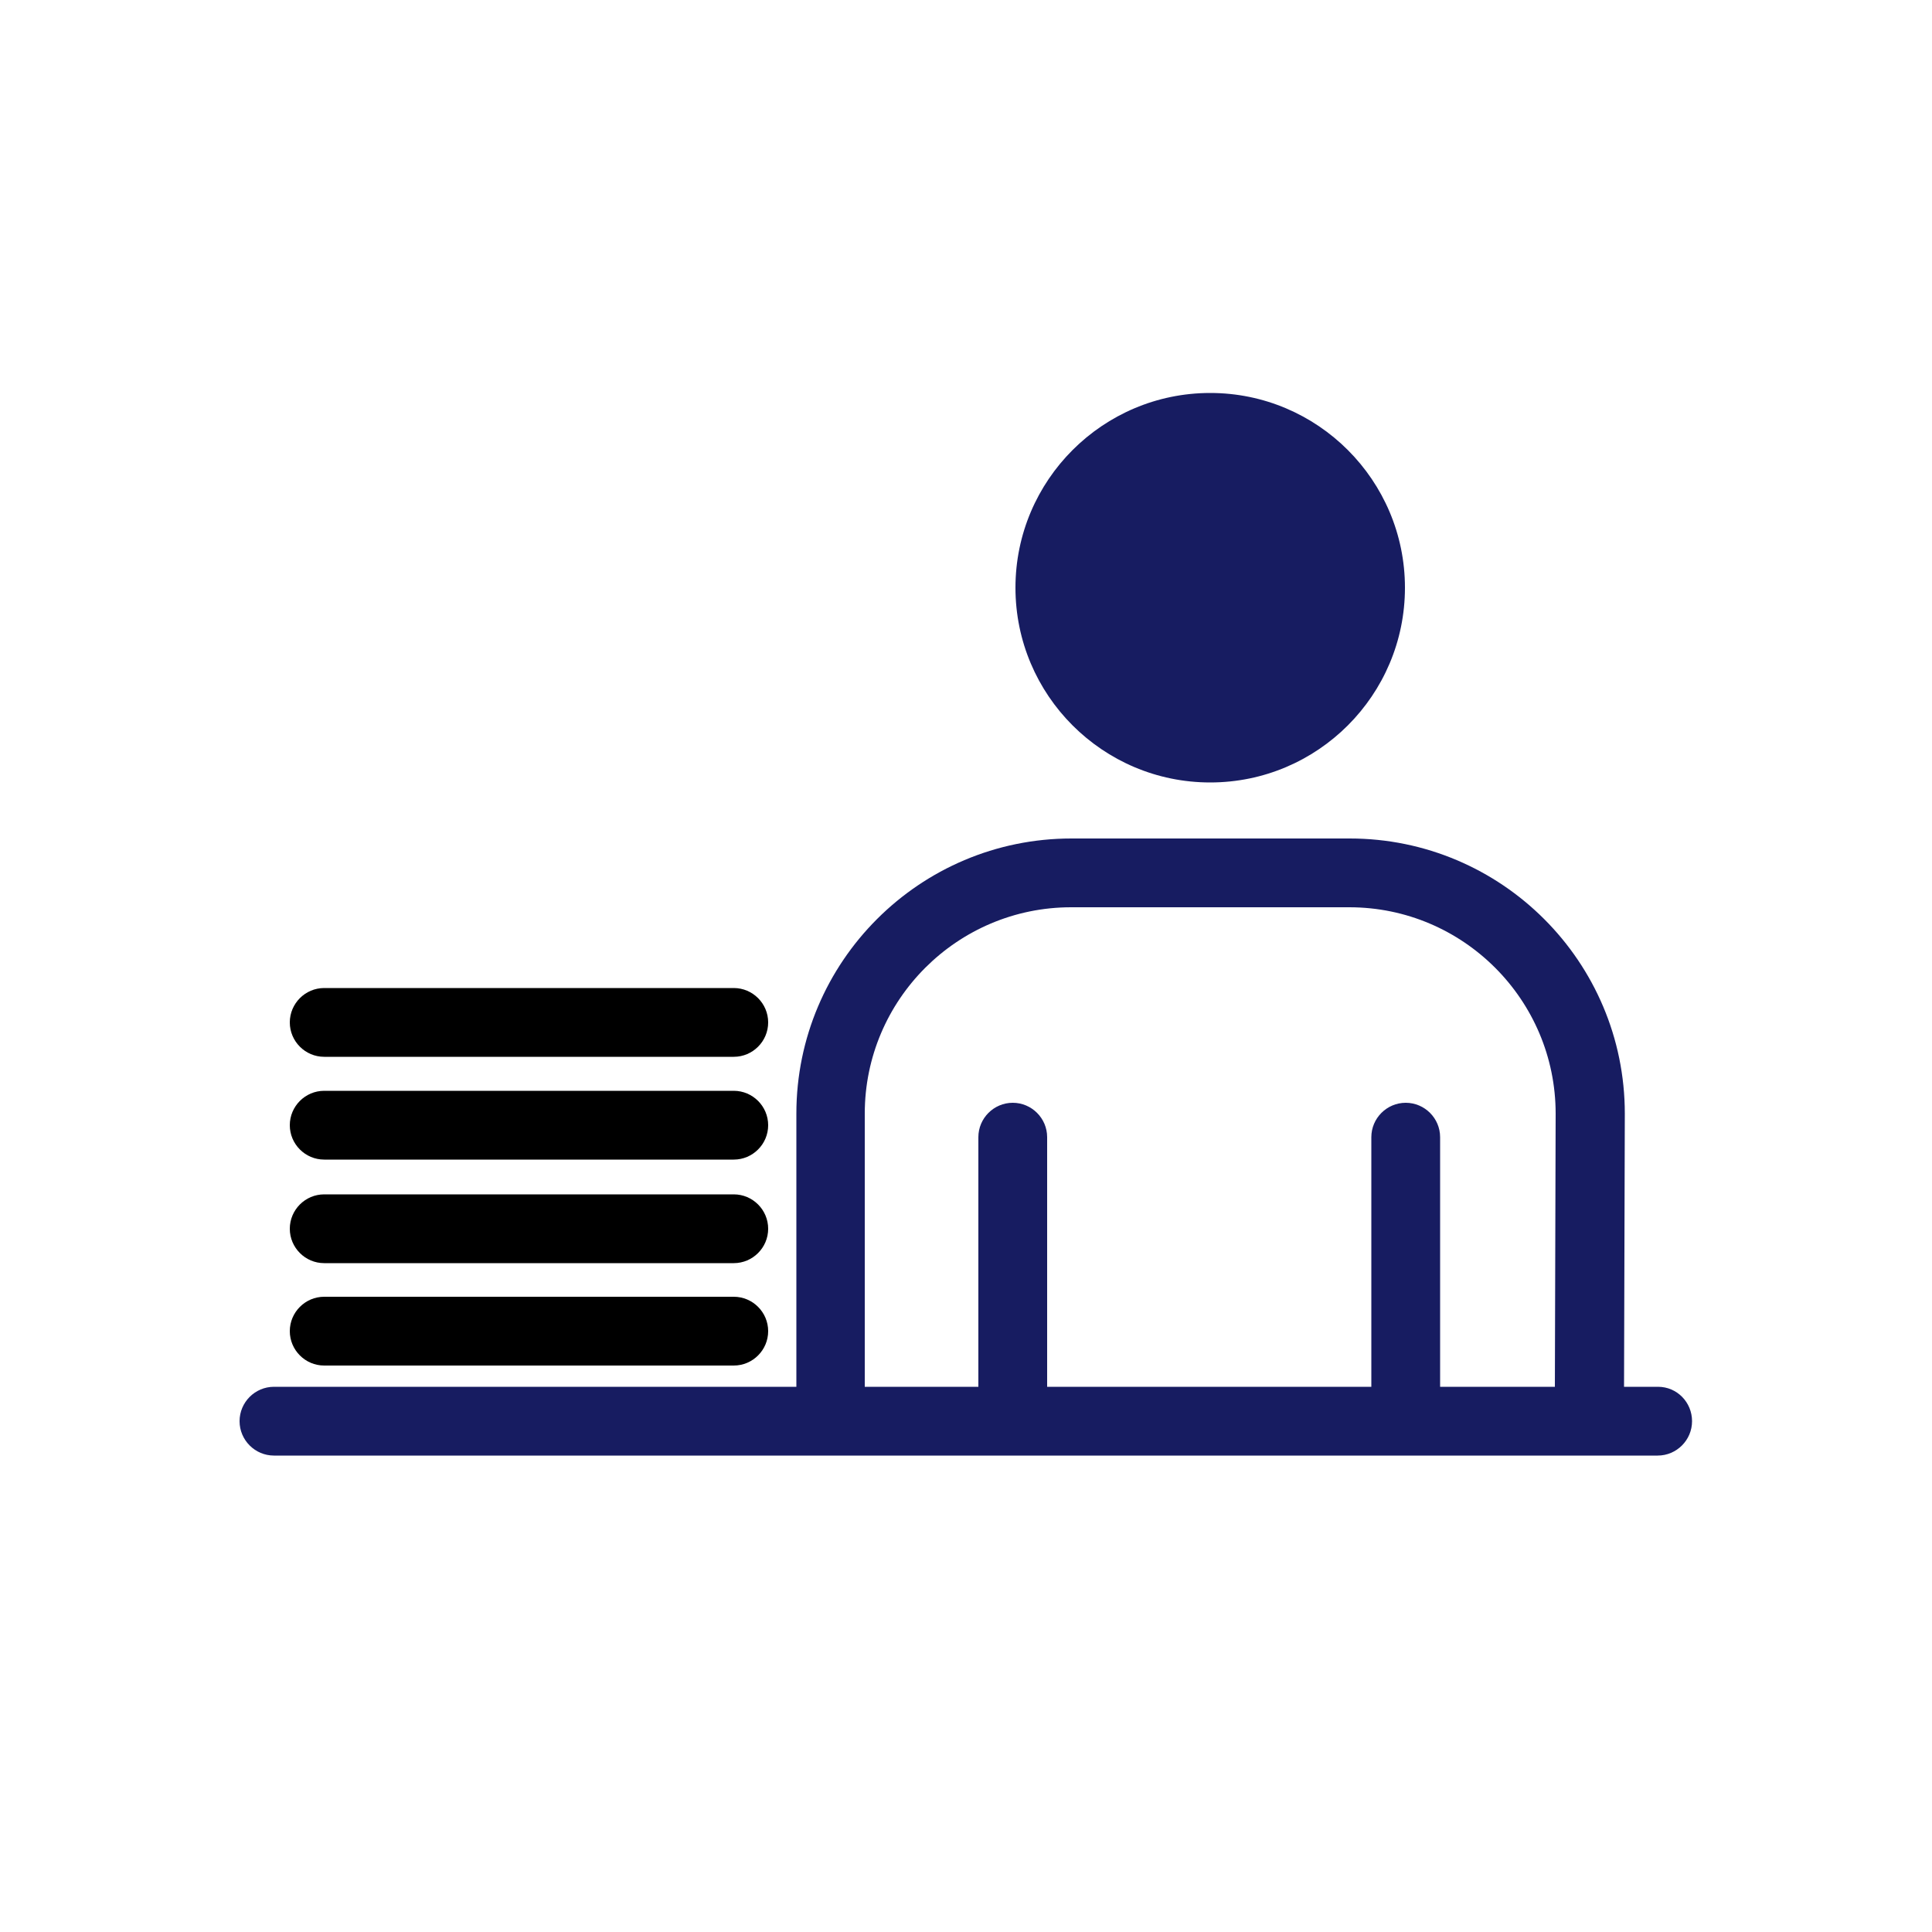
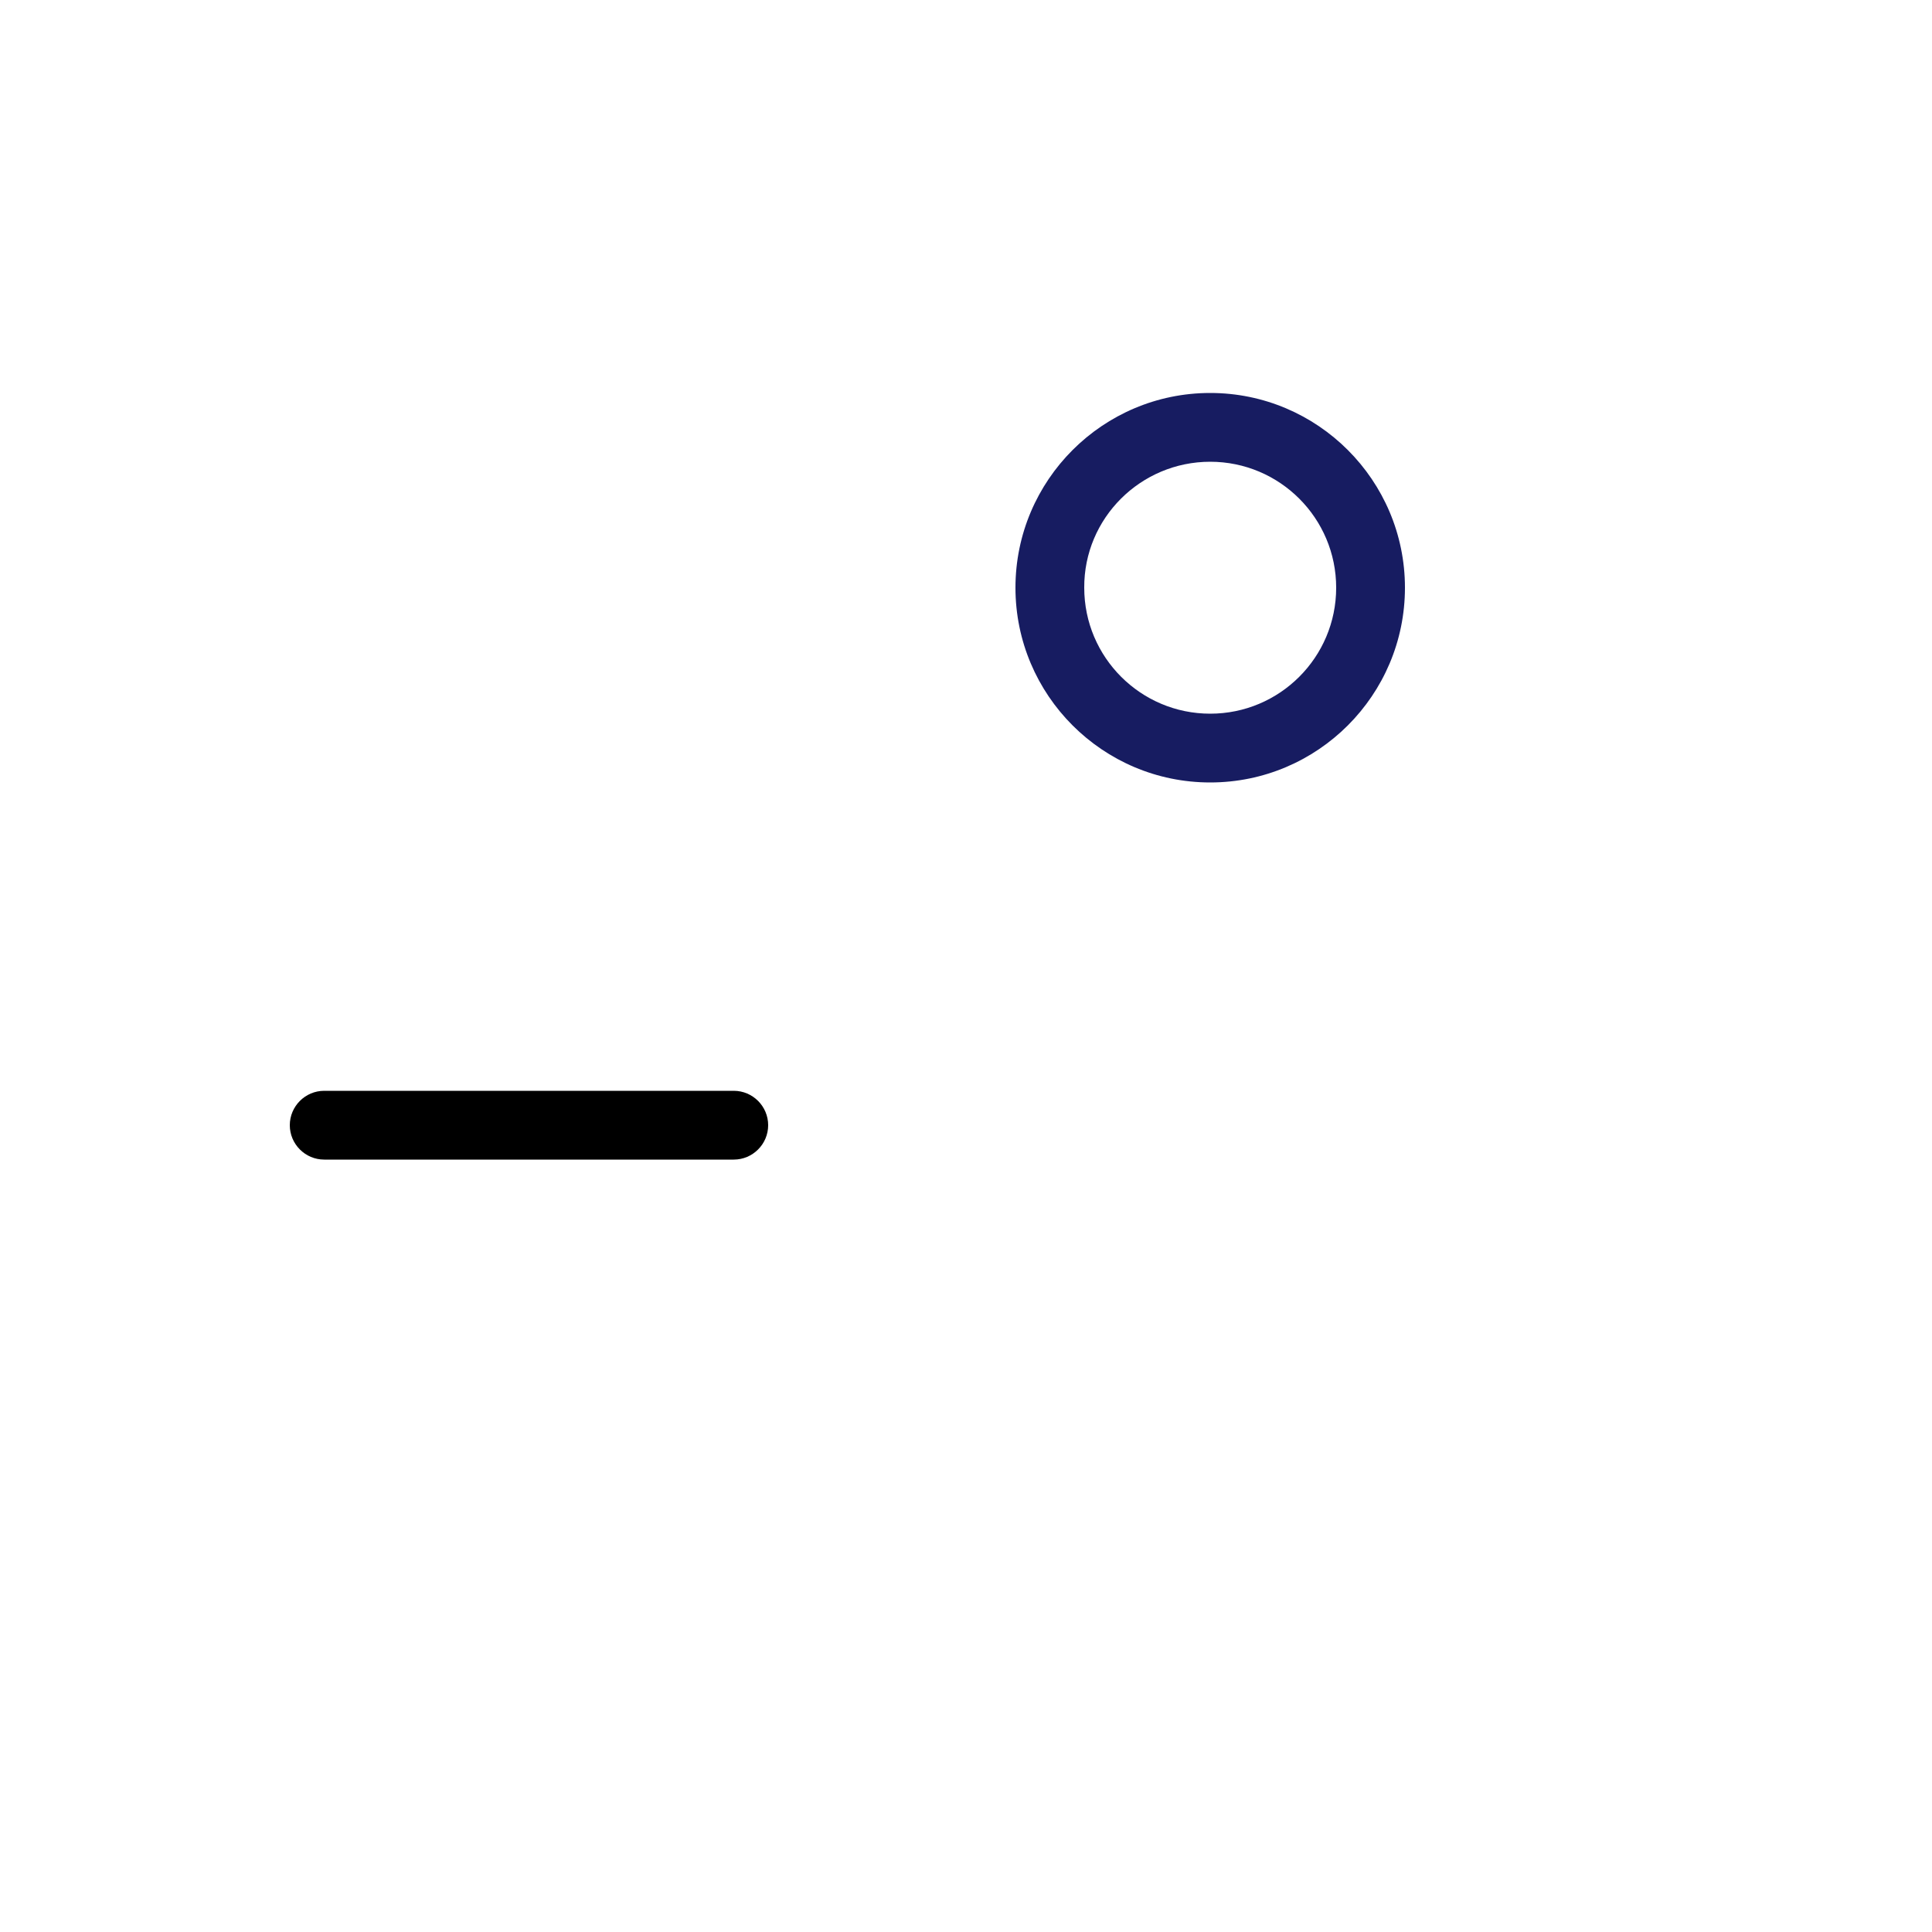
<svg xmlns="http://www.w3.org/2000/svg" version="1.1" id="图层_1" x="0px" y="0px" viewBox="0 0 500 500" style="enable-background:new 0 0 500 500;" xml:space="preserve">
  <style type="text/css">
	.st0{fill:#171C61;}
</style>
  <g>
    <path class="st0" d="M313.2,202.5c27.8,0,50.4-22.6,50.4-50.4c0-27.8-22.6-50.4-50.4-50.4c-27.8,0-50.4,22.6-50.4,50.4   C262.8,179.9,285.4,202.5,313.2,202.5z M313.2,119.5c18,0,32.6,14.6,32.6,32.6c0,18-14.6,32.6-32.6,32.6c-18,0-32.6-14.6-32.6-32.6   C280.5,134.1,295.2,119.5,313.2,119.5z" />
-     <path d="M83.9,353.4h106c4.9,0,8.9-4,8.9-8.9s-4-8.9-8.9-8.9h-106c-4.9,0-8.9,4-8.9,8.9S79,353.4,83.9,353.4z" />
-     <path d="M83.9,326.9h106c4.9,0,8.9-4,8.9-8.9c0-4.9-4-8.9-8.9-8.9h-106c-4.9,0-8.9,4-8.9,8.9C75,322.9,79,326.9,83.9,326.9z" />
    <path d="M83.9,300.1h106c4.9,0,8.9-4,8.9-8.9c0-4.9-4-8.9-8.9-8.9h-106c-4.9,0-8.9,4-8.9,8.9C75,296.1,79,300.1,83.9,300.1z" />
-     <path d="M83.9,273.5h106c4.9,0,8.9-4,8.9-8.9s-4-8.9-8.9-8.9h-106c-4.9,0-8.9,4-8.9,8.9S79,273.5,83.9,273.5z" />
-     <path class="st0" d="M429.1,358.9h-8.8l0.2-70.7c0,0,0,0,0,0c0,0,0,0,0,0c0-39.3-31.9-71.2-71.2-71.2h0h-72   c-39.3,0-71.2,31.9-71.2,71.2v0.1v70.6H70.9c-4.9,0-8.9,4-8.9,8.9s4,8.9,8.9,8.9h340.4c0,0,0,0,0,0h17.7c4.9,0,8.9-4,8.9-8.9   S434,358.9,429.1,358.9z M223.8,288.3v-0.1c0-29.5,24-53.4,53.4-53.4h72c0,0,0,0,0,0c0,0,0,0,0,0c0,0,0,0,0,0   c29.5,0,53.4,24,53.4,53.4l-0.2,70.7h-29.7v-64.6c0-4.9-4-8.9-8.9-8.9c-4.9,0-8.9,4-8.9,8.9v64.6H271v-64.6c0-4.9-4-8.9-8.9-8.9   c-4.9,0-8.9,4-8.9,8.9v64.6h-29.4V288.3z" />
  </g>
-   <circle class="st0" cx="313.1" cy="154" r="42.6" />
</svg>